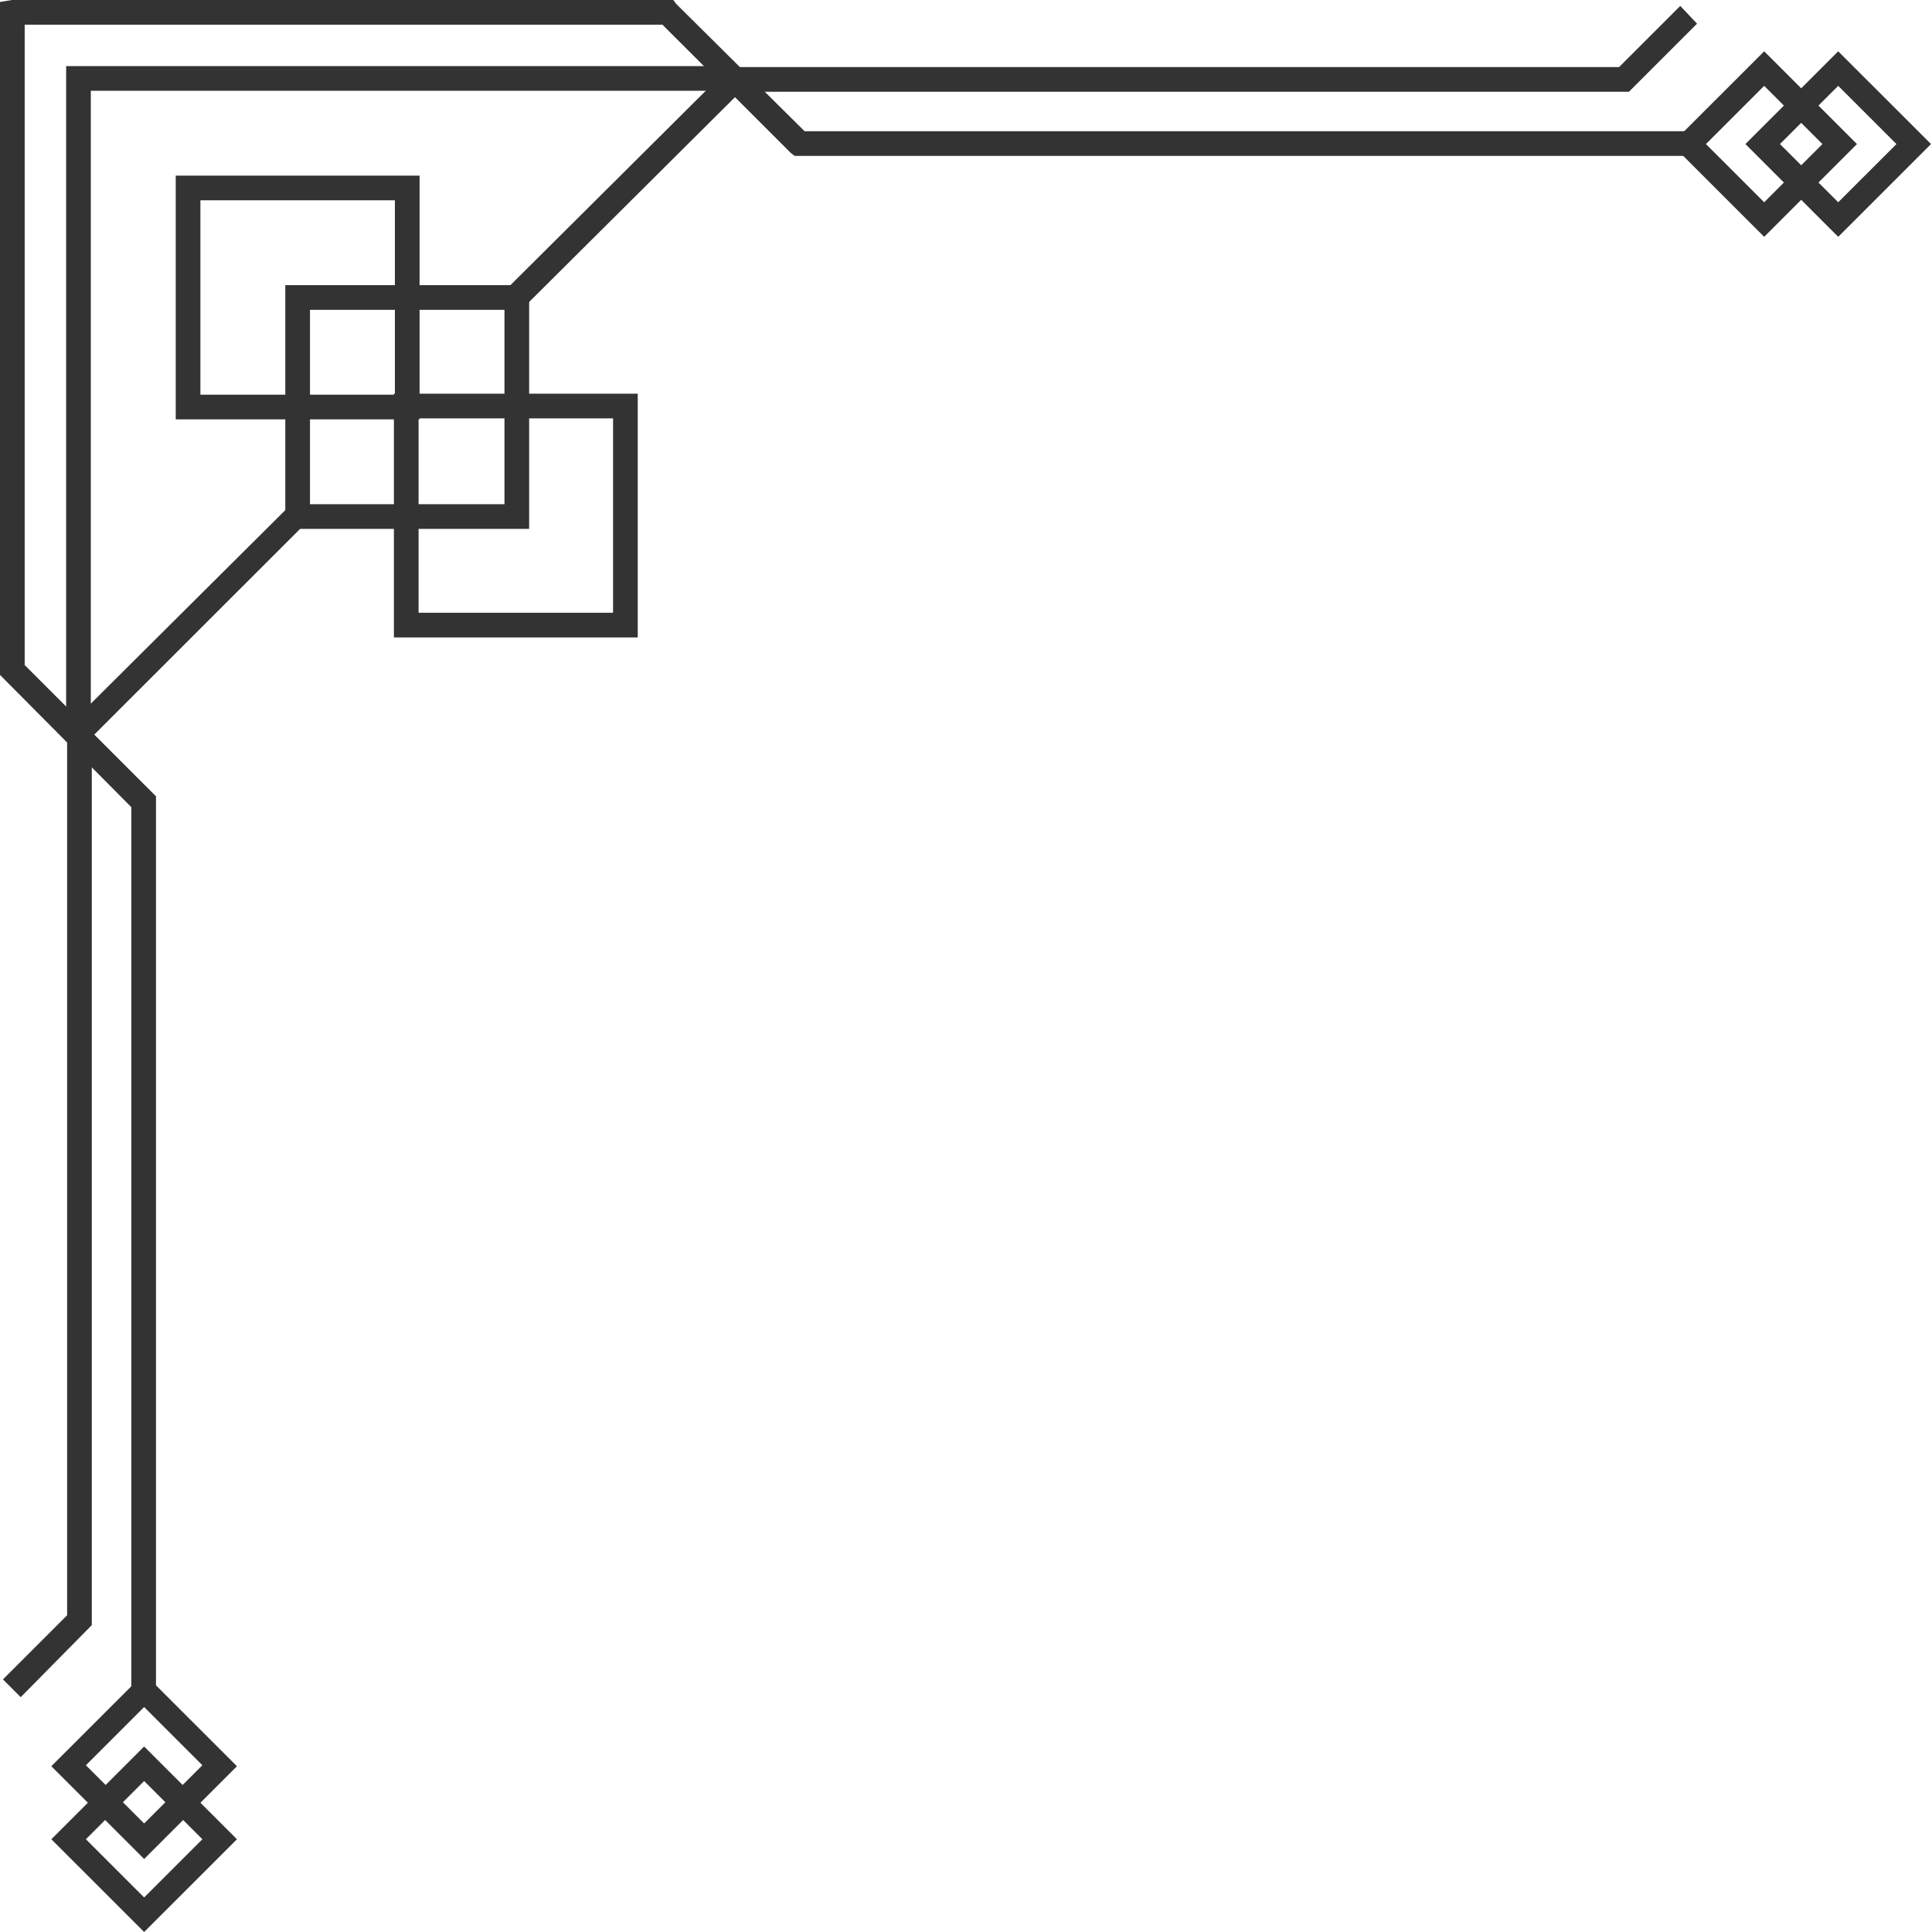
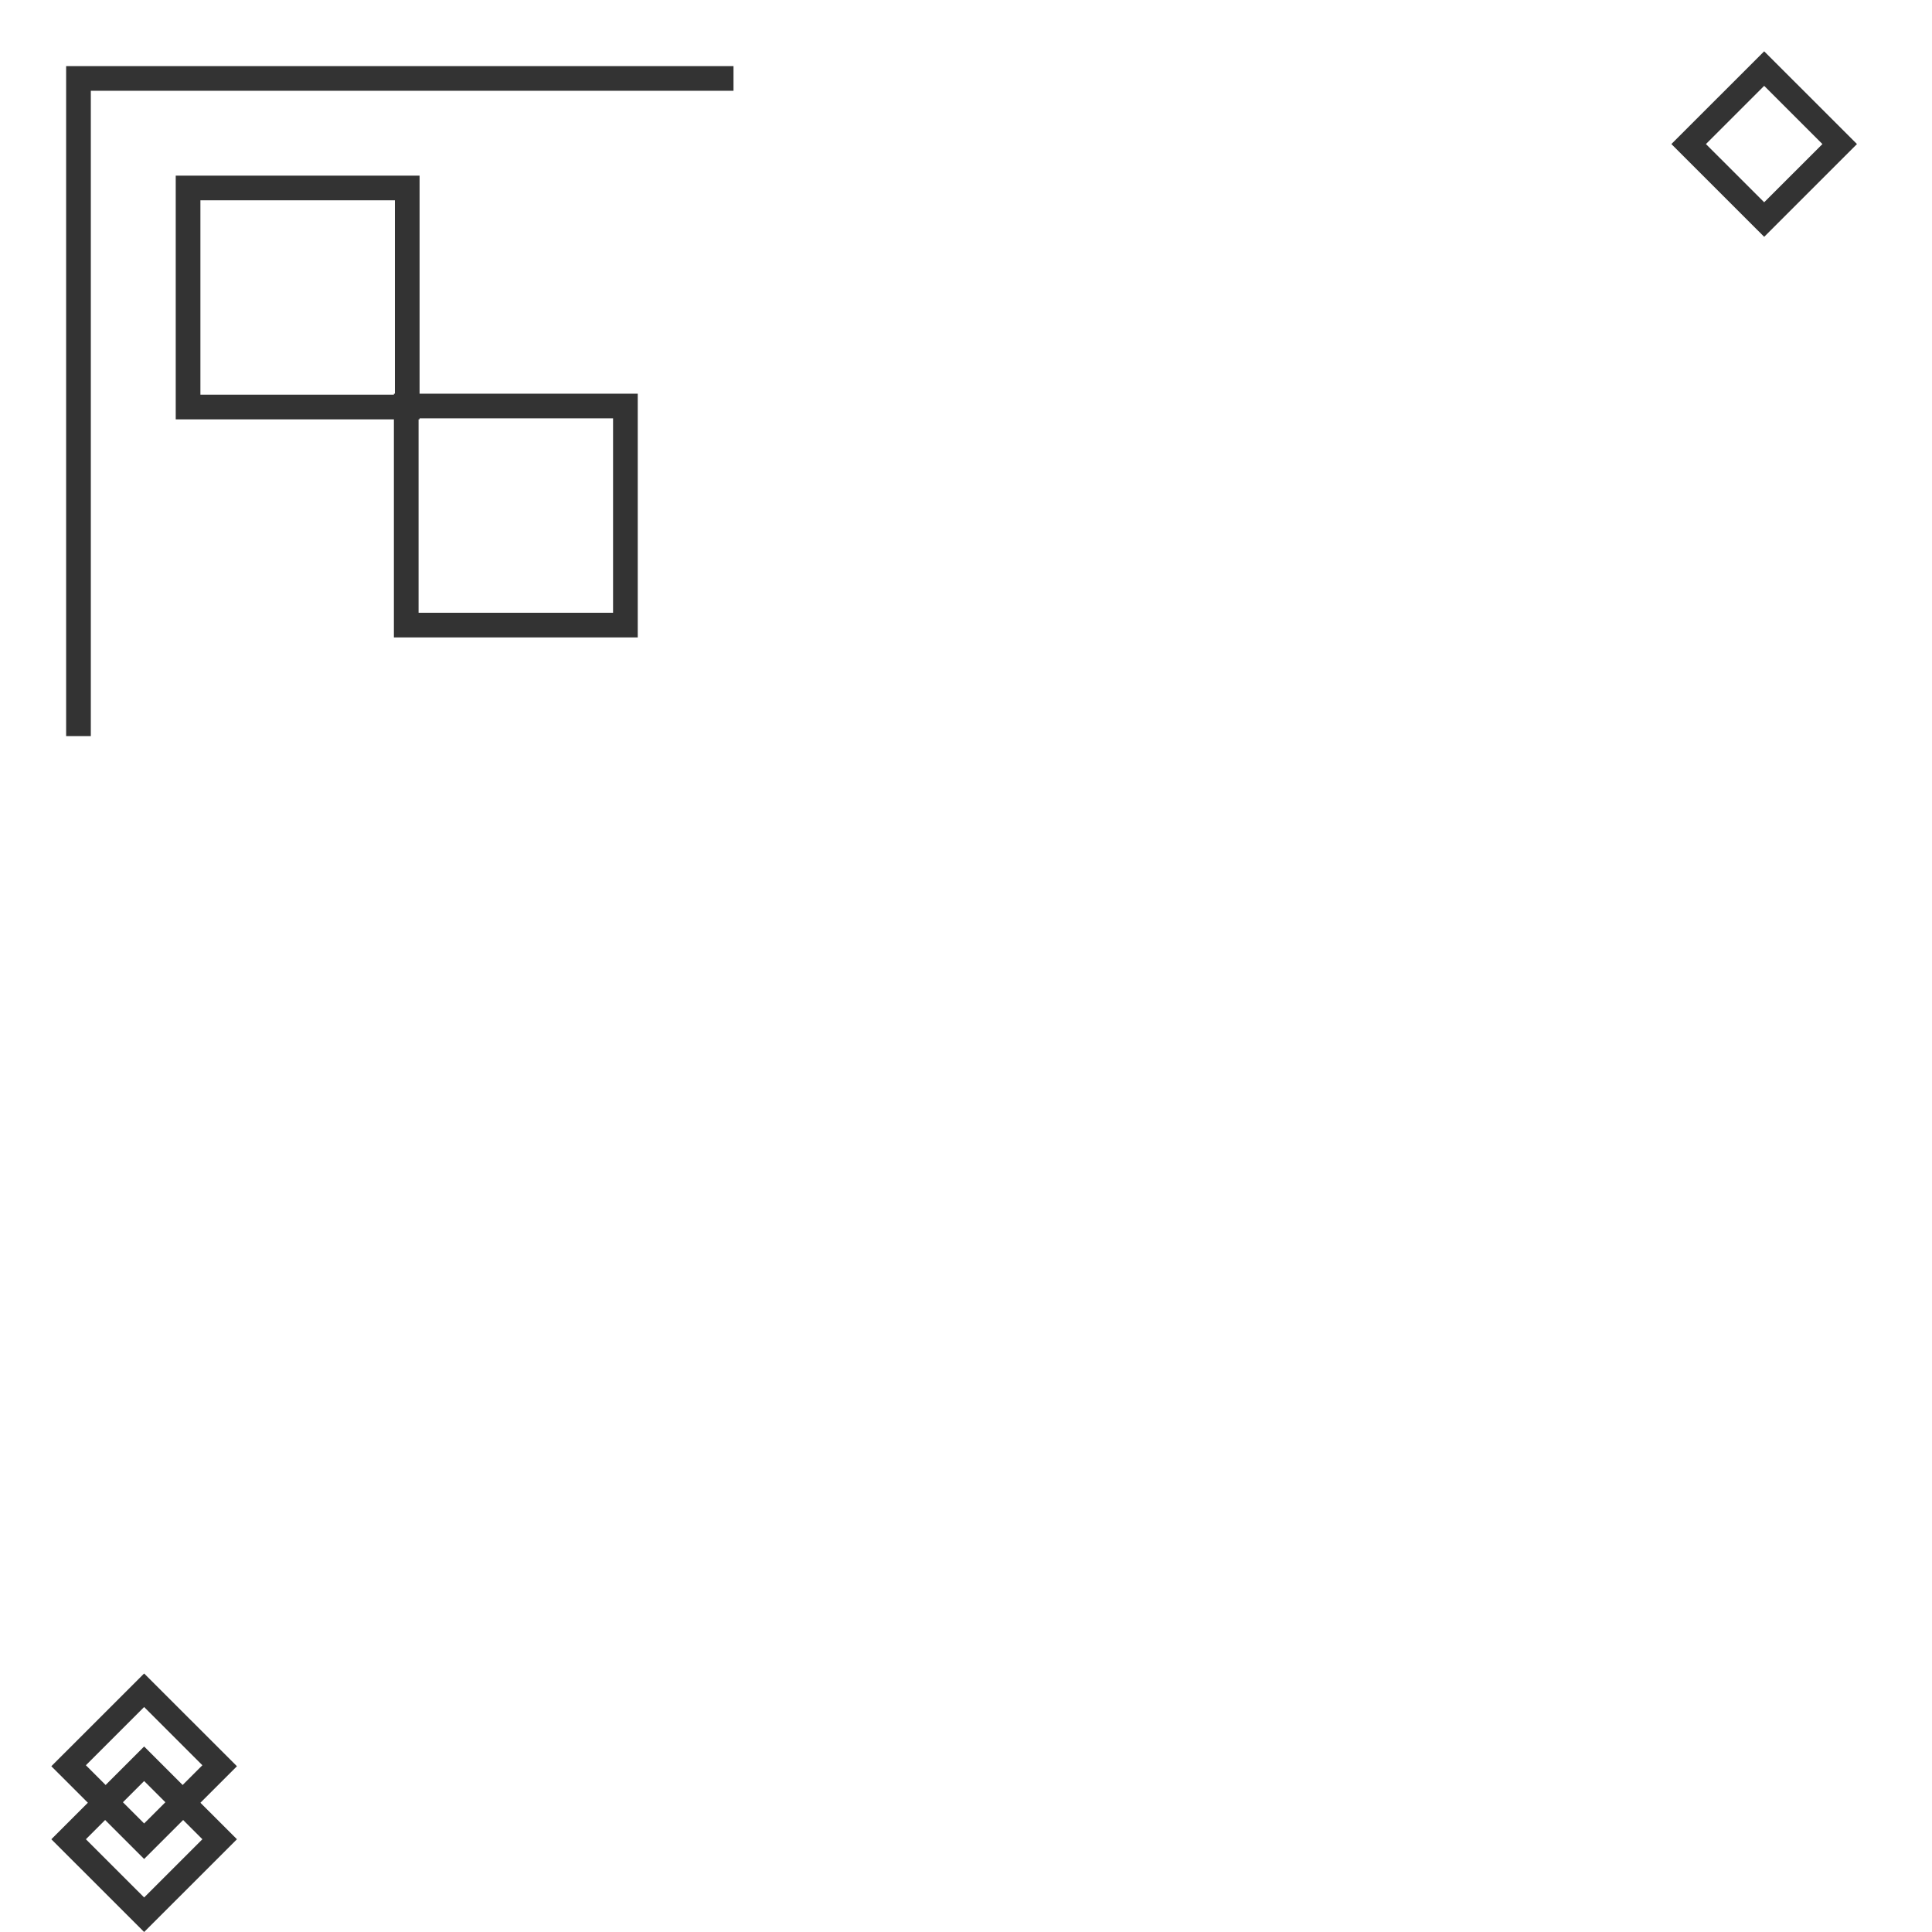
<svg xmlns="http://www.w3.org/2000/svg" width="235" height="235" viewBox="0 0 235 235" fill="none">
-   <path d="M2.521 206.435L0.359 204.275L8.165 196.473V88.455L8.645 87.975L35.063 61.691L37.104 63.731L11.167 89.655V197.674L2.521 206.435Z" fill="#333333" />
-   <path d="M63.884 37.206L61.723 35.046L88.741 8.161H196.935L204.38 0.72L206.421 2.88L198.136 11.162H90.062L63.884 37.206Z" fill="#333333" />
-   <path d="M64.363 64.331H34.703V34.686H64.363V64.331ZM37.705 61.33H61.361V37.686H37.705V61.33Z" fill="#333333" />
  <path d="M214.587 28.805L203.299 17.523L214.587 6.241L225.874 17.523L214.587 28.805ZM207.502 17.523L214.587 24.604L221.671 17.523L214.587 10.442L207.502 17.523Z" fill="#333333" />
-   <path d="M223.592 28.805L212.305 17.523L223.592 6.241L234.88 17.523L223.592 28.805ZM216.508 17.523L223.592 24.604L230.677 17.523L223.592 10.442L216.508 17.523Z" fill="#333333" />
-   <path d="M18.973 205.595H15.971V98.177L0 82.094V0.24L1.441 0H81.896L82.256 0.48L97.867 15.963H205.46V18.963H96.666L96.186 18.603L80.575 3.001H3.002V80.894L18.973 96.856V205.595Z" fill="#333333" />
  <path d="M17.532 226.119L6.244 214.837L17.532 203.555L28.82 214.837L17.532 226.119ZM10.447 214.717L17.532 221.798L24.617 214.717L17.532 207.635L10.447 214.717Z" fill="#333333" />
  <path d="M17.532 235L6.244 223.718L17.532 212.436L28.82 223.718L17.532 235ZM10.447 223.718L17.532 230.799L24.617 223.718L17.532 216.637L10.447 223.718Z" fill="#333333" />
  <path d="M51.035 51.009H21.375V21.364H51.035V51.009ZM24.377 48.008H48.033V24.364H24.377V48.008Z" fill="#333333" />
  <path d="M77.572 77.533H47.912V47.888H77.572V77.533ZM50.914 74.533H74.57V50.889H50.914V74.533Z" fill="#333333" />
  <path d="M11.047 89.535H8.045V8.041H89.22V11.042H11.047V89.535Z" fill="#333333" />
</svg>